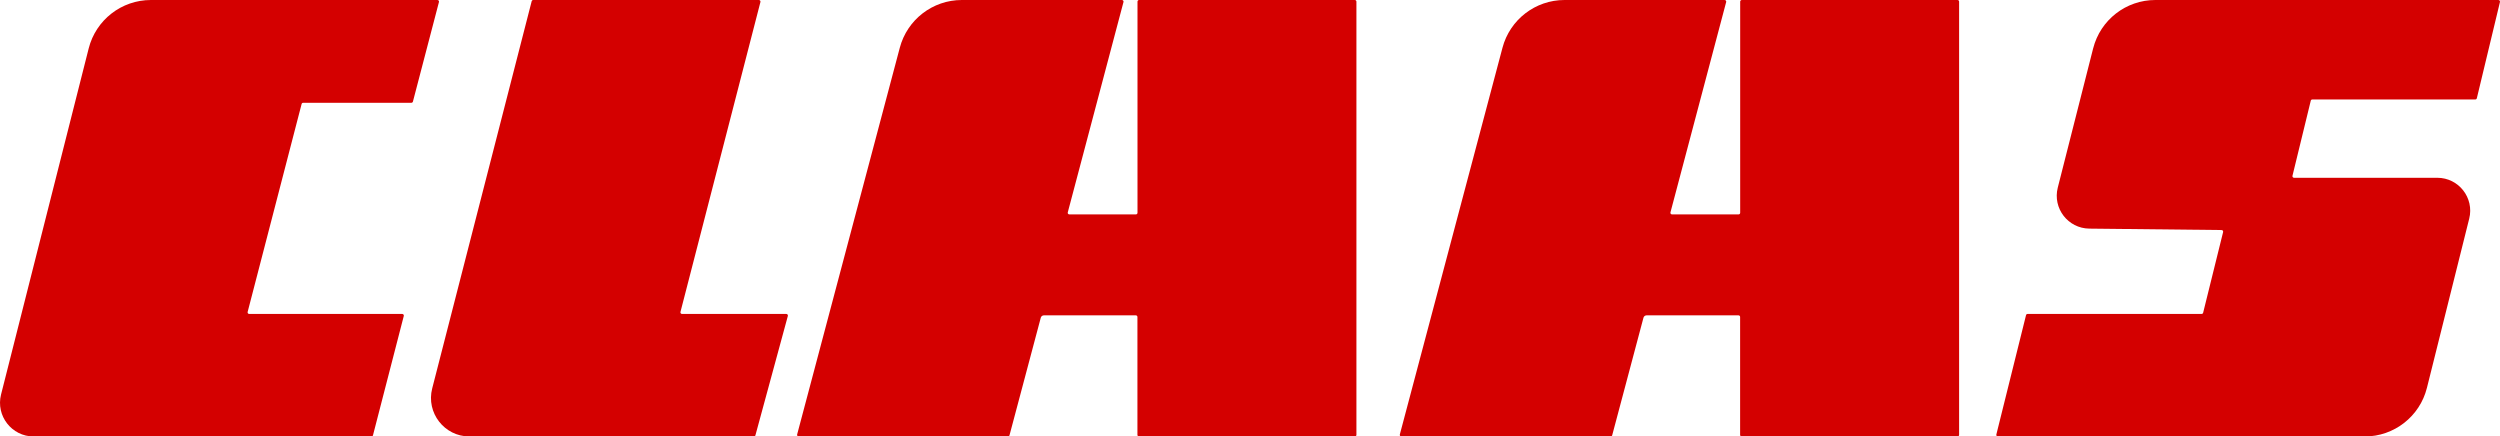
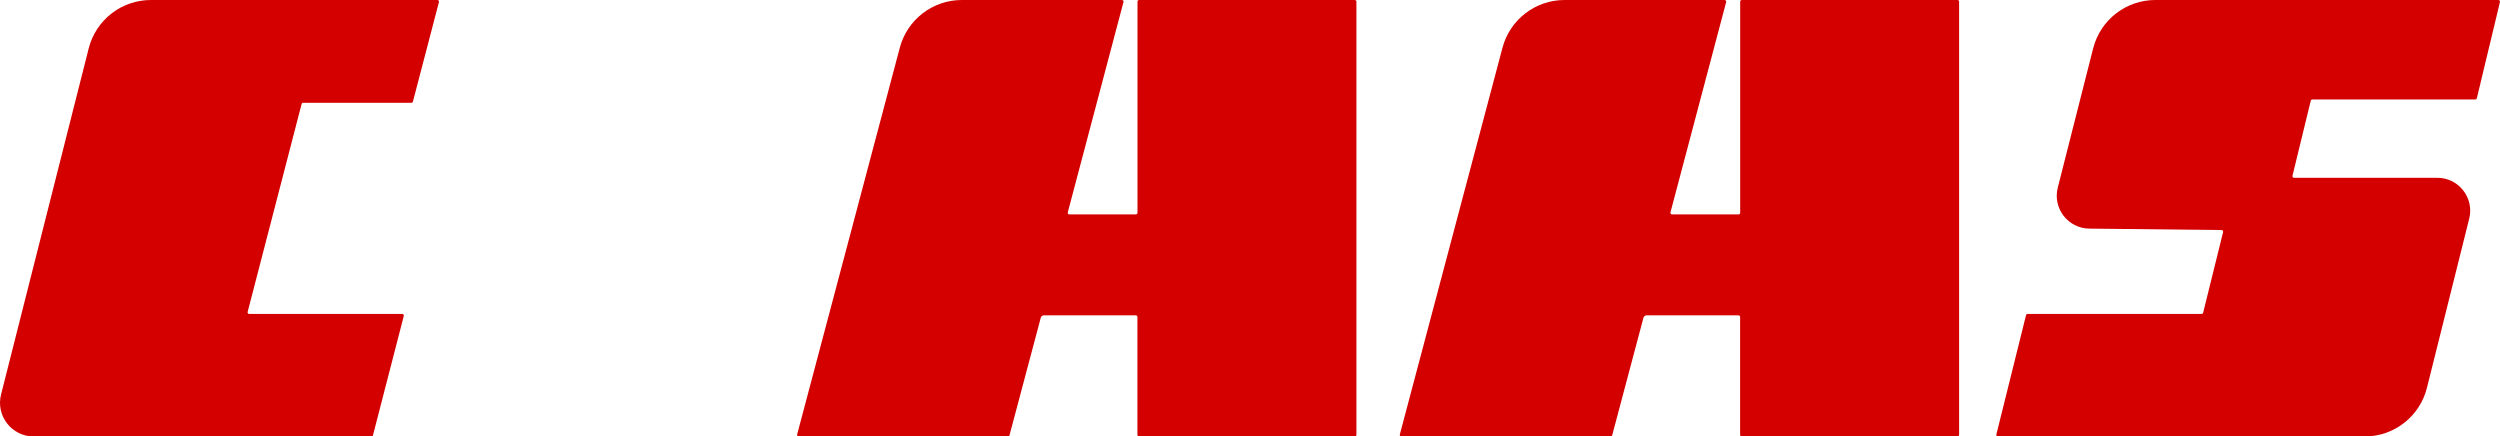
<svg xmlns="http://www.w3.org/2000/svg" id="svg2621" version="1.1" viewBox="0 0 779.142 136.031">
  <defs>
    <style>
      .cls-1 {
        fill: #d40000;
        fill-rule: evenodd;
        stroke-width: 0px;
      }
    </style>
  </defs>
  <path class="cls-1" d="M27.641,15.09L.327,122.954c-1.68,6.635,3.335,13.078,10.179,13.078h105.251c.228,0,.427-.154.484-.375l9.601-37.184c.082-.316-.157-.625-.484-.625h-47.696c-.327,0-.566-.309-.484-.626l16.823-64.816c.057-.22.256-.374.484-.374h33.721c.227,0,.426-.153.484-.373L136.804.627c.083-.317-.156-.627-.484-.627H47.029c-9.155,0-17.141,6.216-19.388,15.09Z" />
-   <path class="cls-1" d="M165.703.376l-31.003,120.67c-1.951,7.593,3.783,14.986,11.623,14.986h88.626c.226,0,.423-.151.482-.369l10.107-37.188c.086-.318-.153-.631-.482-.631h-32.501c-.327,0-.566-.308-.484-.625L236.994.625c.082-.316-.157-.625-.484-.625h-70.323c-.228,0-.427.155-.484.376Z" />
  <path class="cls-1" d="M280.418,14.916l-31.984,120.485c-.084.317.155.628.483.628h65.215c.227.001.427-.152.485-.371l9.746-36.634c.117-.438.513-.743.966-.743h28.658c.276,0,.5.224.5.5v36.75c0,.276.224.5.5.5h67.25c.276,0,.5-.224.5-.5V.5c0-.276-.224-.5-.5-.5h-67.228c-.276,0-.5.224-.5.5v65.82c0,.276-.224.5-.5.5h-20.748c-.328,0-.567-.311-.483-.628L350.143.628c.084-.317-.155-.628-.483-.628h-49.899c-9.088,0-17.033,6.127-19.343,14.916Z" />
  <path class="cls-1" d="M468.25,14.916l-31.984,120.485c-.084.317.155.628.483.628h65.215c.227.001.427-.152.485-.371l9.746-36.634c.117-.438.513-.743.966-.743h28.658c.276,0,.5.224.5.5v36.75c0,.276.224.5.5.5h67.25c.276,0,.5-.224.5-.5V.5c0-.276-.224-.5-.5-.5h-67.228c-.276,0-.5.224-.5.5v65.82c0,.276-.224.5-.5.5h-20.748c-.328,0-.567-.311-.483-.628L537.975.628c.084-.317-.155-.628-.483-.628h-49.899c-9.088,0-17.033,6.127-19.343,14.916Z" />
  <path class="cls-1" d="M652.344,15.076l-11.025,43.4c-1.635,6.434,3.185,12.702,9.824,12.773l41.226.445c.323.003.557.307.48.62l-6.225,25.151c-.055.223-.255.38-.485.38h-54.231c-.23,0-.43.156-.485.379l-9.249,37.188c-.078.315.16.621.485.621h114.303c9.178,0,17.178-6.247,19.403-15.151l13.181-52.738c1.617-6.469-3.276-12.735-9.944-12.735h-44.654c-.324,0-.563-.304-.486-.618l5.704-23.407c.055-.224.255-.382.486-.382h50.784c.231,0,.432-.158.486-.383l7.207-30c.076-.314-.163-.617-.486-.617h-106.913c-9.149,0-17.132,6.208-19.384,15.076Z" />
</svg>